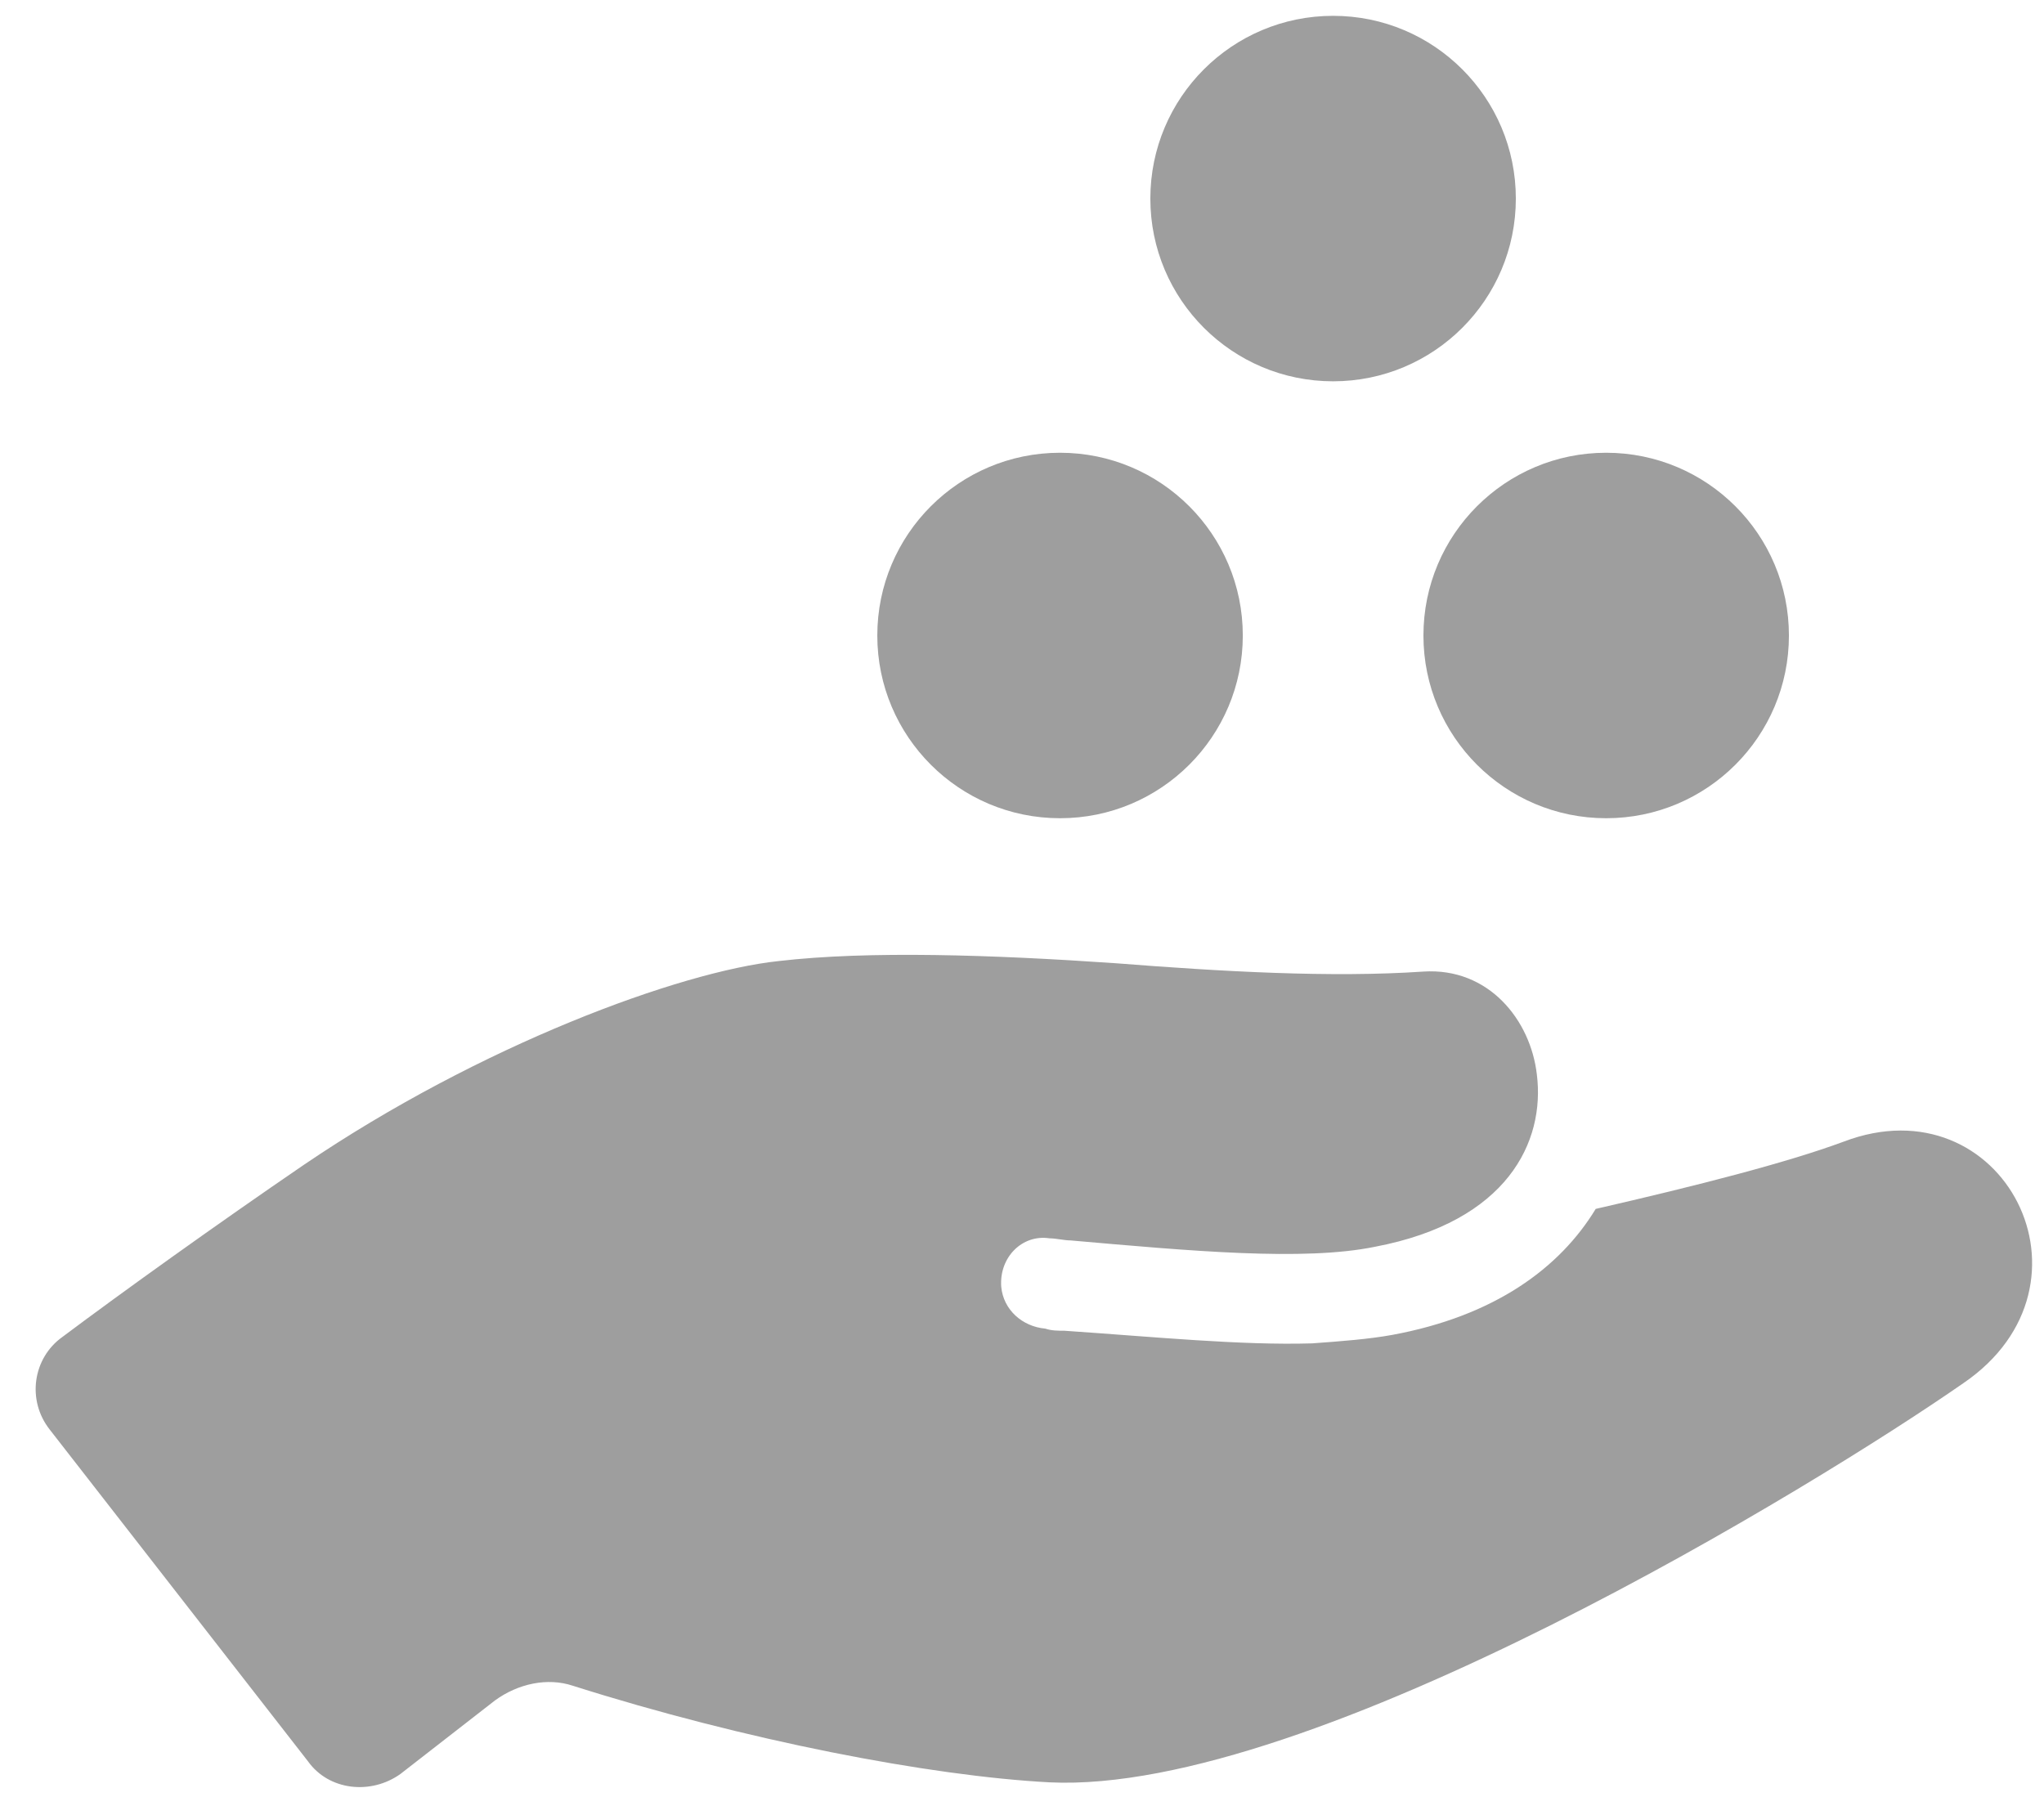
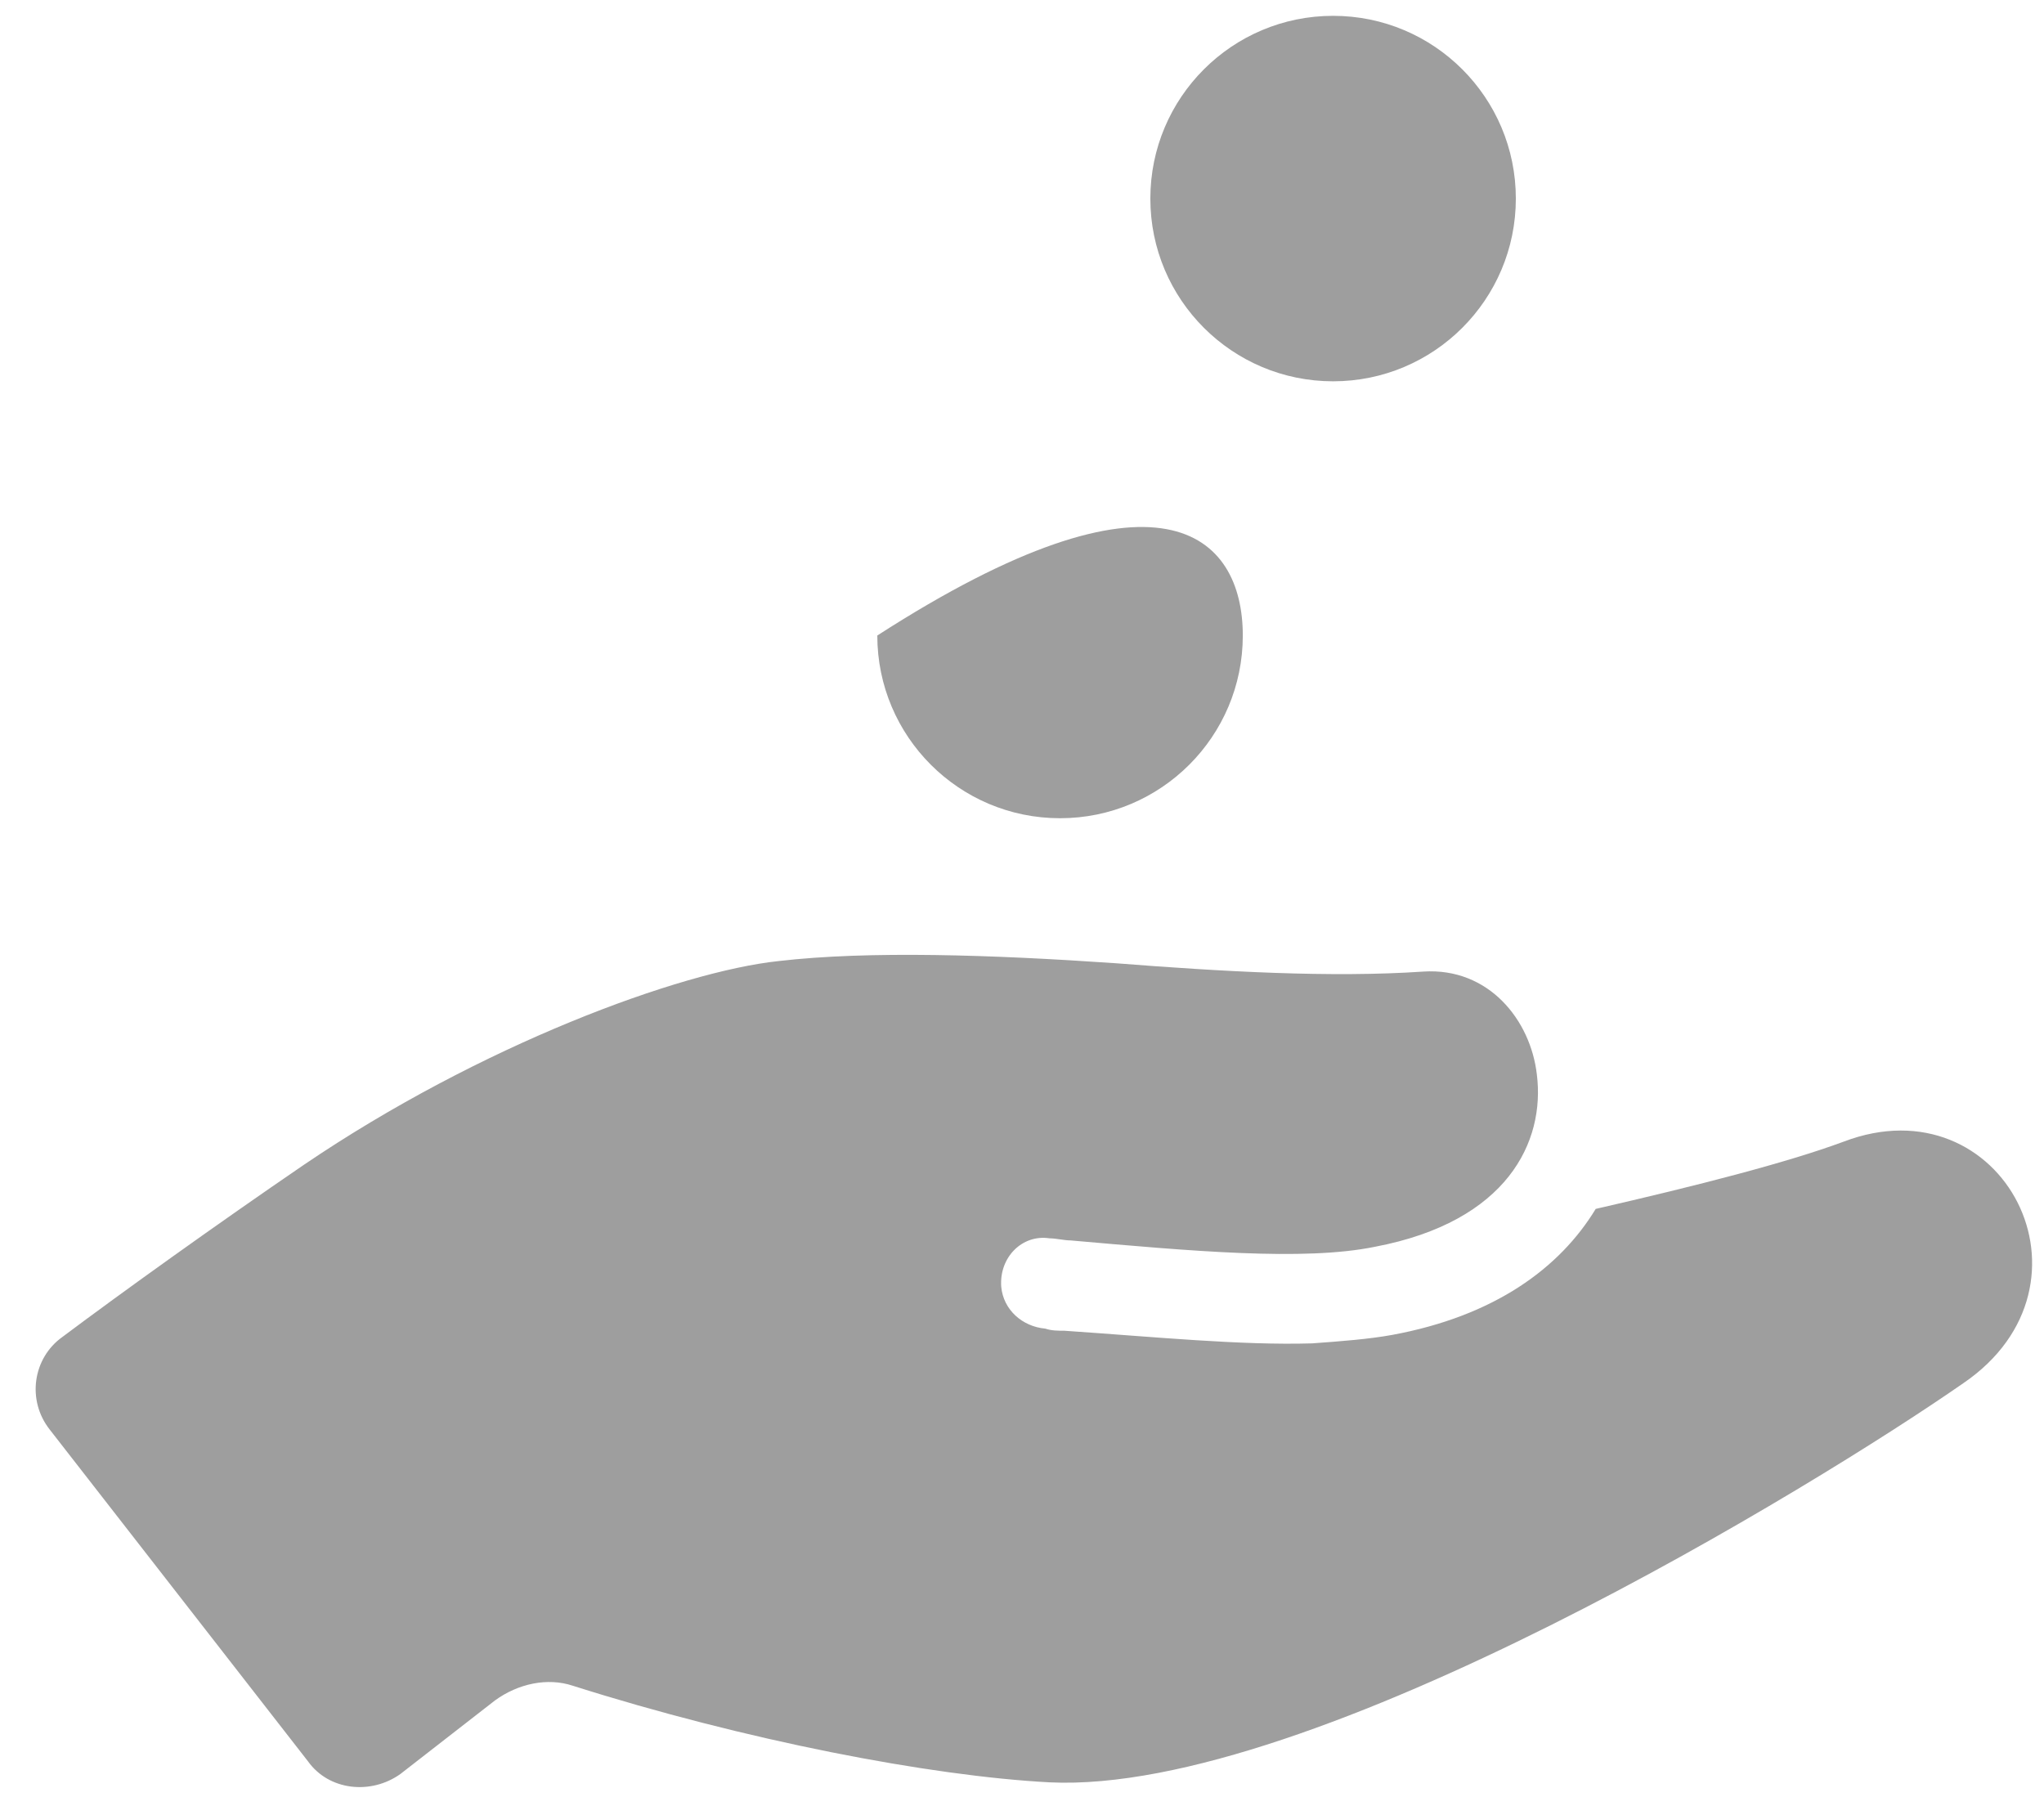
<svg xmlns="http://www.w3.org/2000/svg" width="43" height="38" viewBox="0 0 43 38" fill="none">
  <path d="M38.783 24.019C37.59 24.461 35.69 24.947 33.569 25.433C32.818 26.671 31.448 27.687 29.282 28.085C28.796 28.173 28.222 28.217 27.603 28.262C26.101 28.306 24.333 28.129 22.389 27.996C22.256 27.996 22.124 27.996 21.991 27.952C21.505 27.908 21.107 27.555 21.063 27.069C21.019 26.45 21.505 25.964 22.079 26.052C22.212 26.052 22.389 26.096 22.521 26.096C25.04 26.317 27.426 26.538 28.929 26.229C31.713 25.699 32.508 24.019 32.331 22.605C32.199 21.456 31.315 20.352 29.945 20.44C28.001 20.572 25.703 20.44 23.449 20.263C20.886 20.087 18.279 19.998 16.379 20.219C14.302 20.44 10.104 21.986 6.392 24.506C4.58 25.743 2.547 27.201 1.31 28.129C0.692 28.571 0.559 29.455 1.045 30.074L6.48 37.056C6.922 37.674 7.806 37.763 8.424 37.321L10.413 35.774C10.899 35.42 11.517 35.288 12.048 35.464C15.671 36.613 19.56 37.364 22.079 37.497C27.602 37.762 38.252 31.222 41.301 29.101C44.351 27.024 42.141 22.738 38.783 24.019Z" fill="#9E9E9E" />
-   <path d="M26.145 13.37C26.145 15.493 24.424 17.214 22.3 17.214C20.177 17.214 18.456 15.493 18.456 13.37C18.456 11.246 20.177 9.525 22.3 9.525C24.423 9.525 26.145 11.246 26.145 13.37Z" fill="#9E9E9E" />
-   <path d="M37.634 13.37C37.634 15.493 35.913 17.214 33.789 17.214C31.666 17.214 29.945 15.493 29.945 13.37C29.945 11.246 31.666 9.525 33.789 9.525C35.913 9.525 37.634 11.246 37.634 13.37Z" fill="#9E9E9E" />
+   <path d="M26.145 13.37C26.145 15.493 24.424 17.214 22.3 17.214C20.177 17.214 18.456 15.493 18.456 13.37C24.423 9.525 26.145 11.246 26.145 13.37Z" fill="#9E9E9E" />
  <path d="M31.889 4.178C31.889 6.301 30.168 8.022 28.045 8.022C25.921 8.022 24.2 6.301 24.2 4.178C24.2 2.054 25.921 0.333 28.045 0.333C30.168 0.333 31.889 2.054 31.889 4.178Z" fill="#9E9E9E" />
</svg>